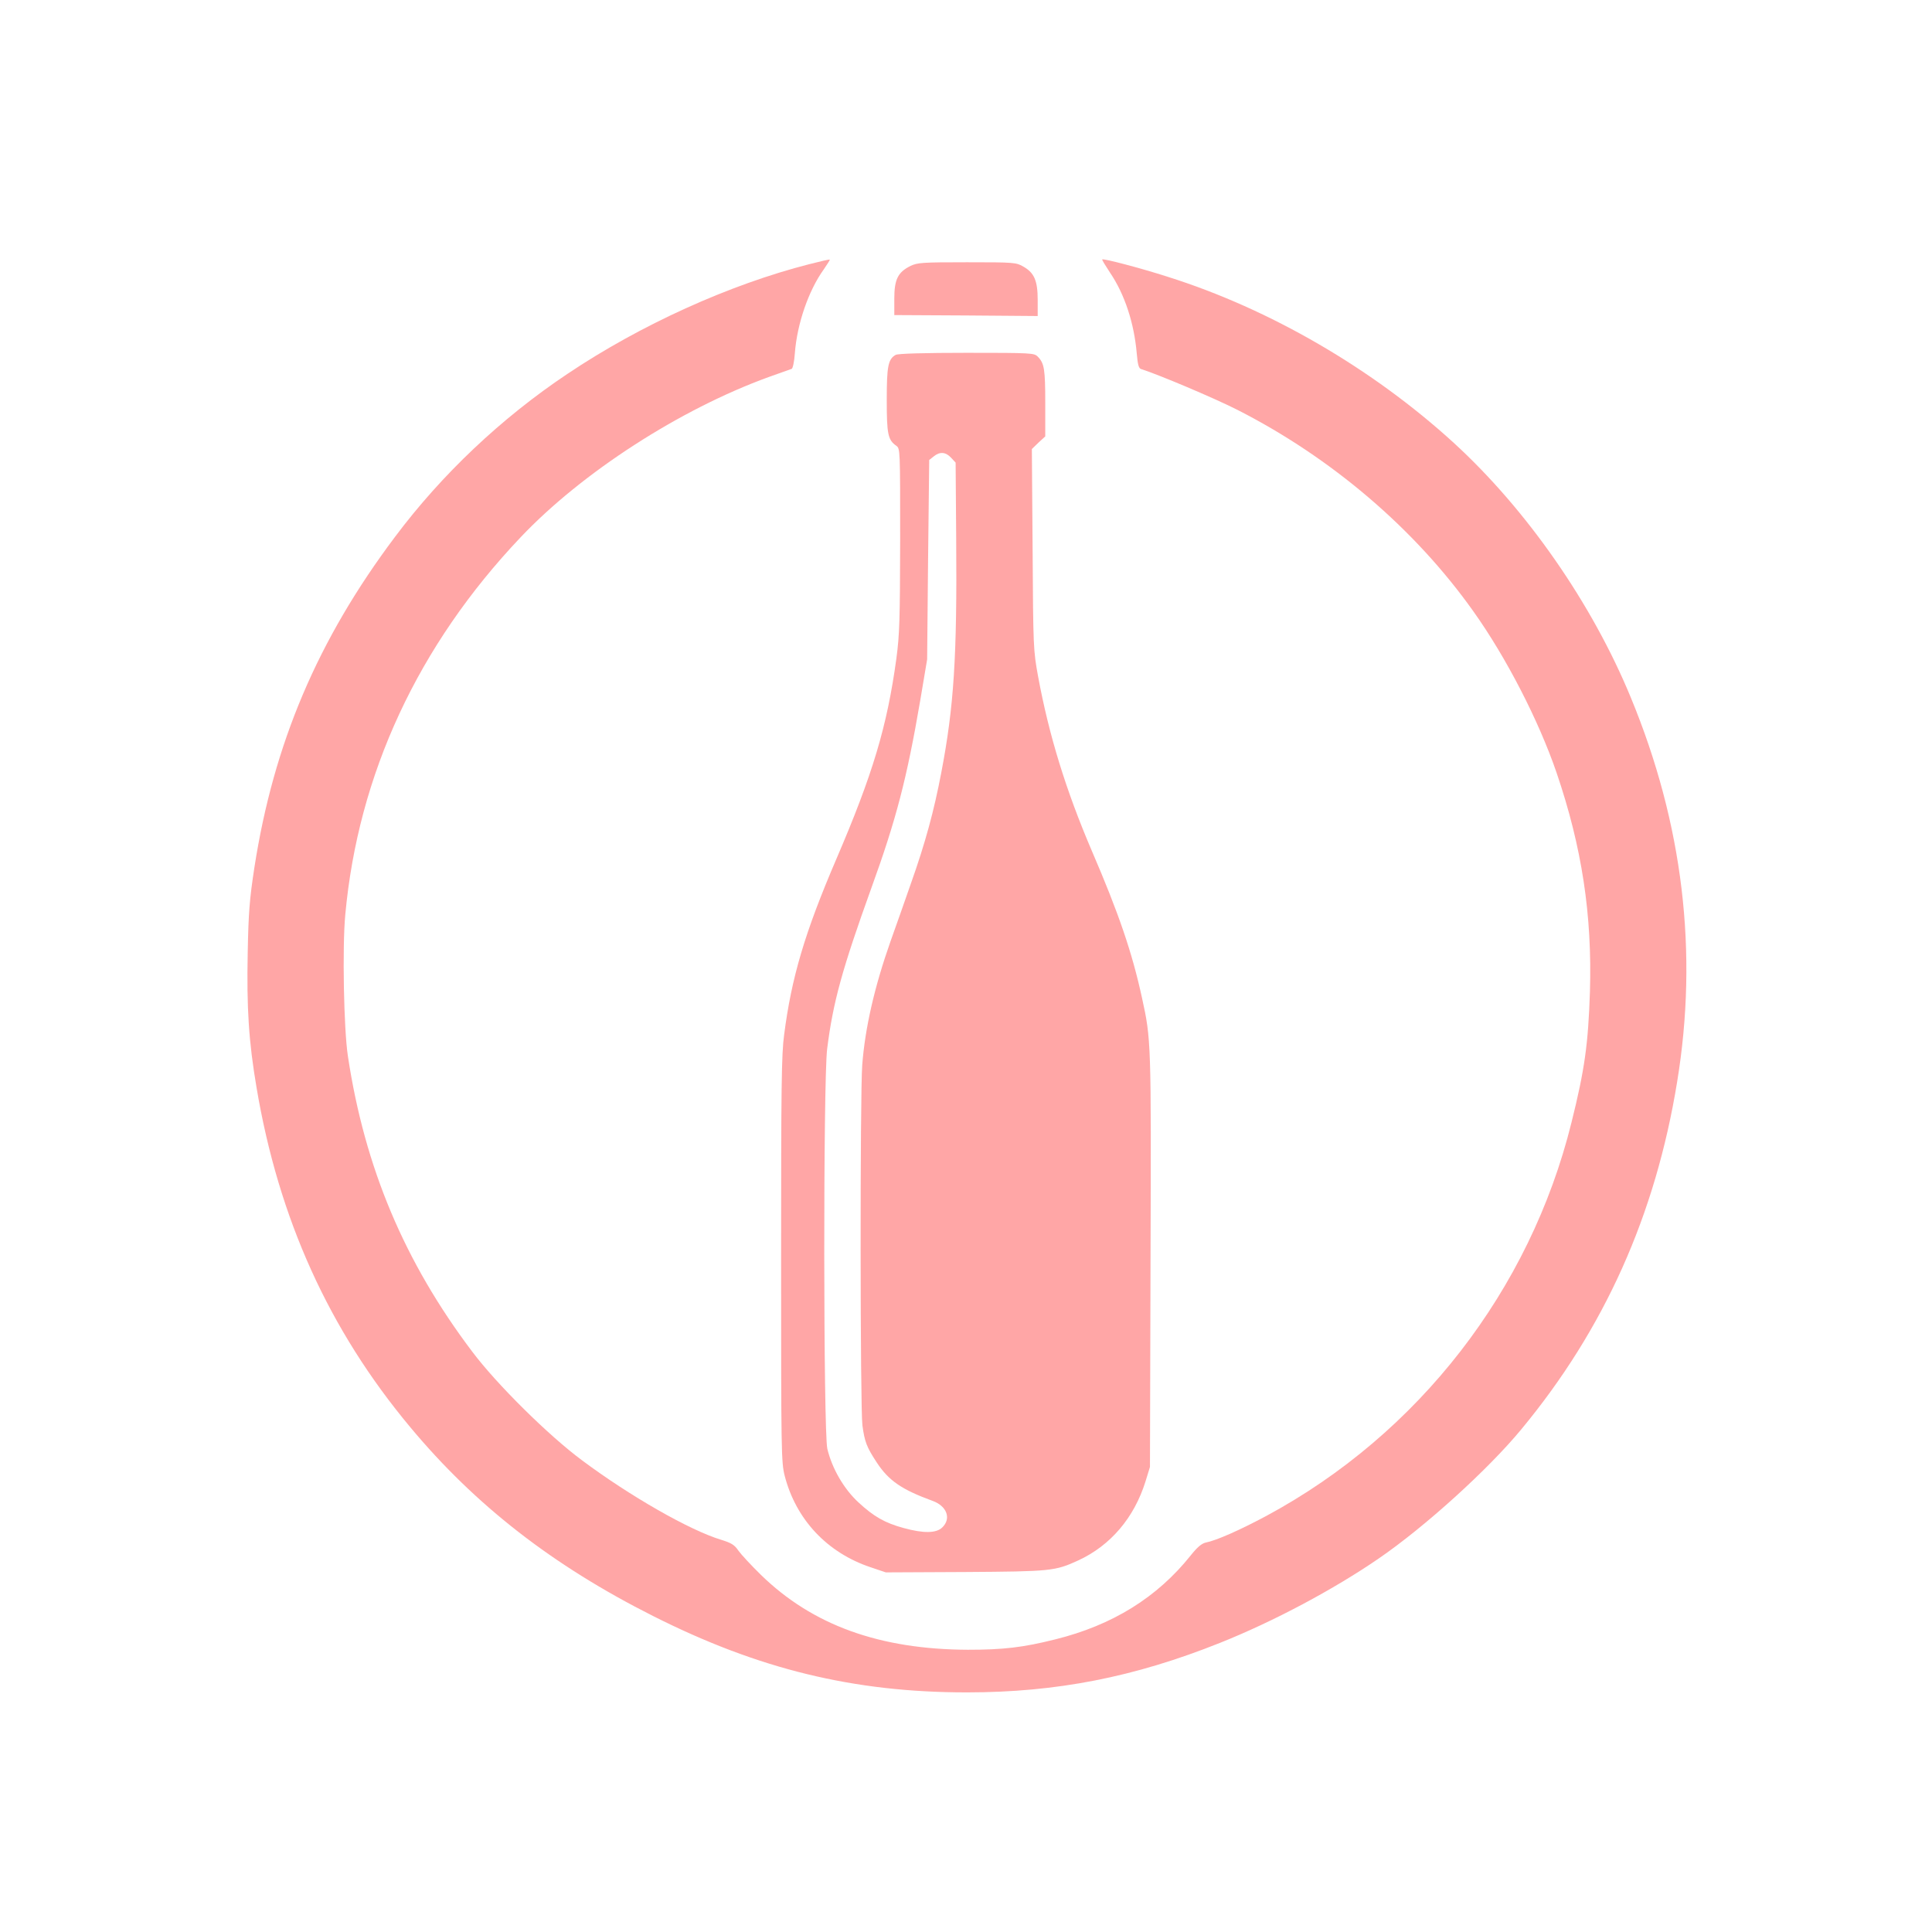
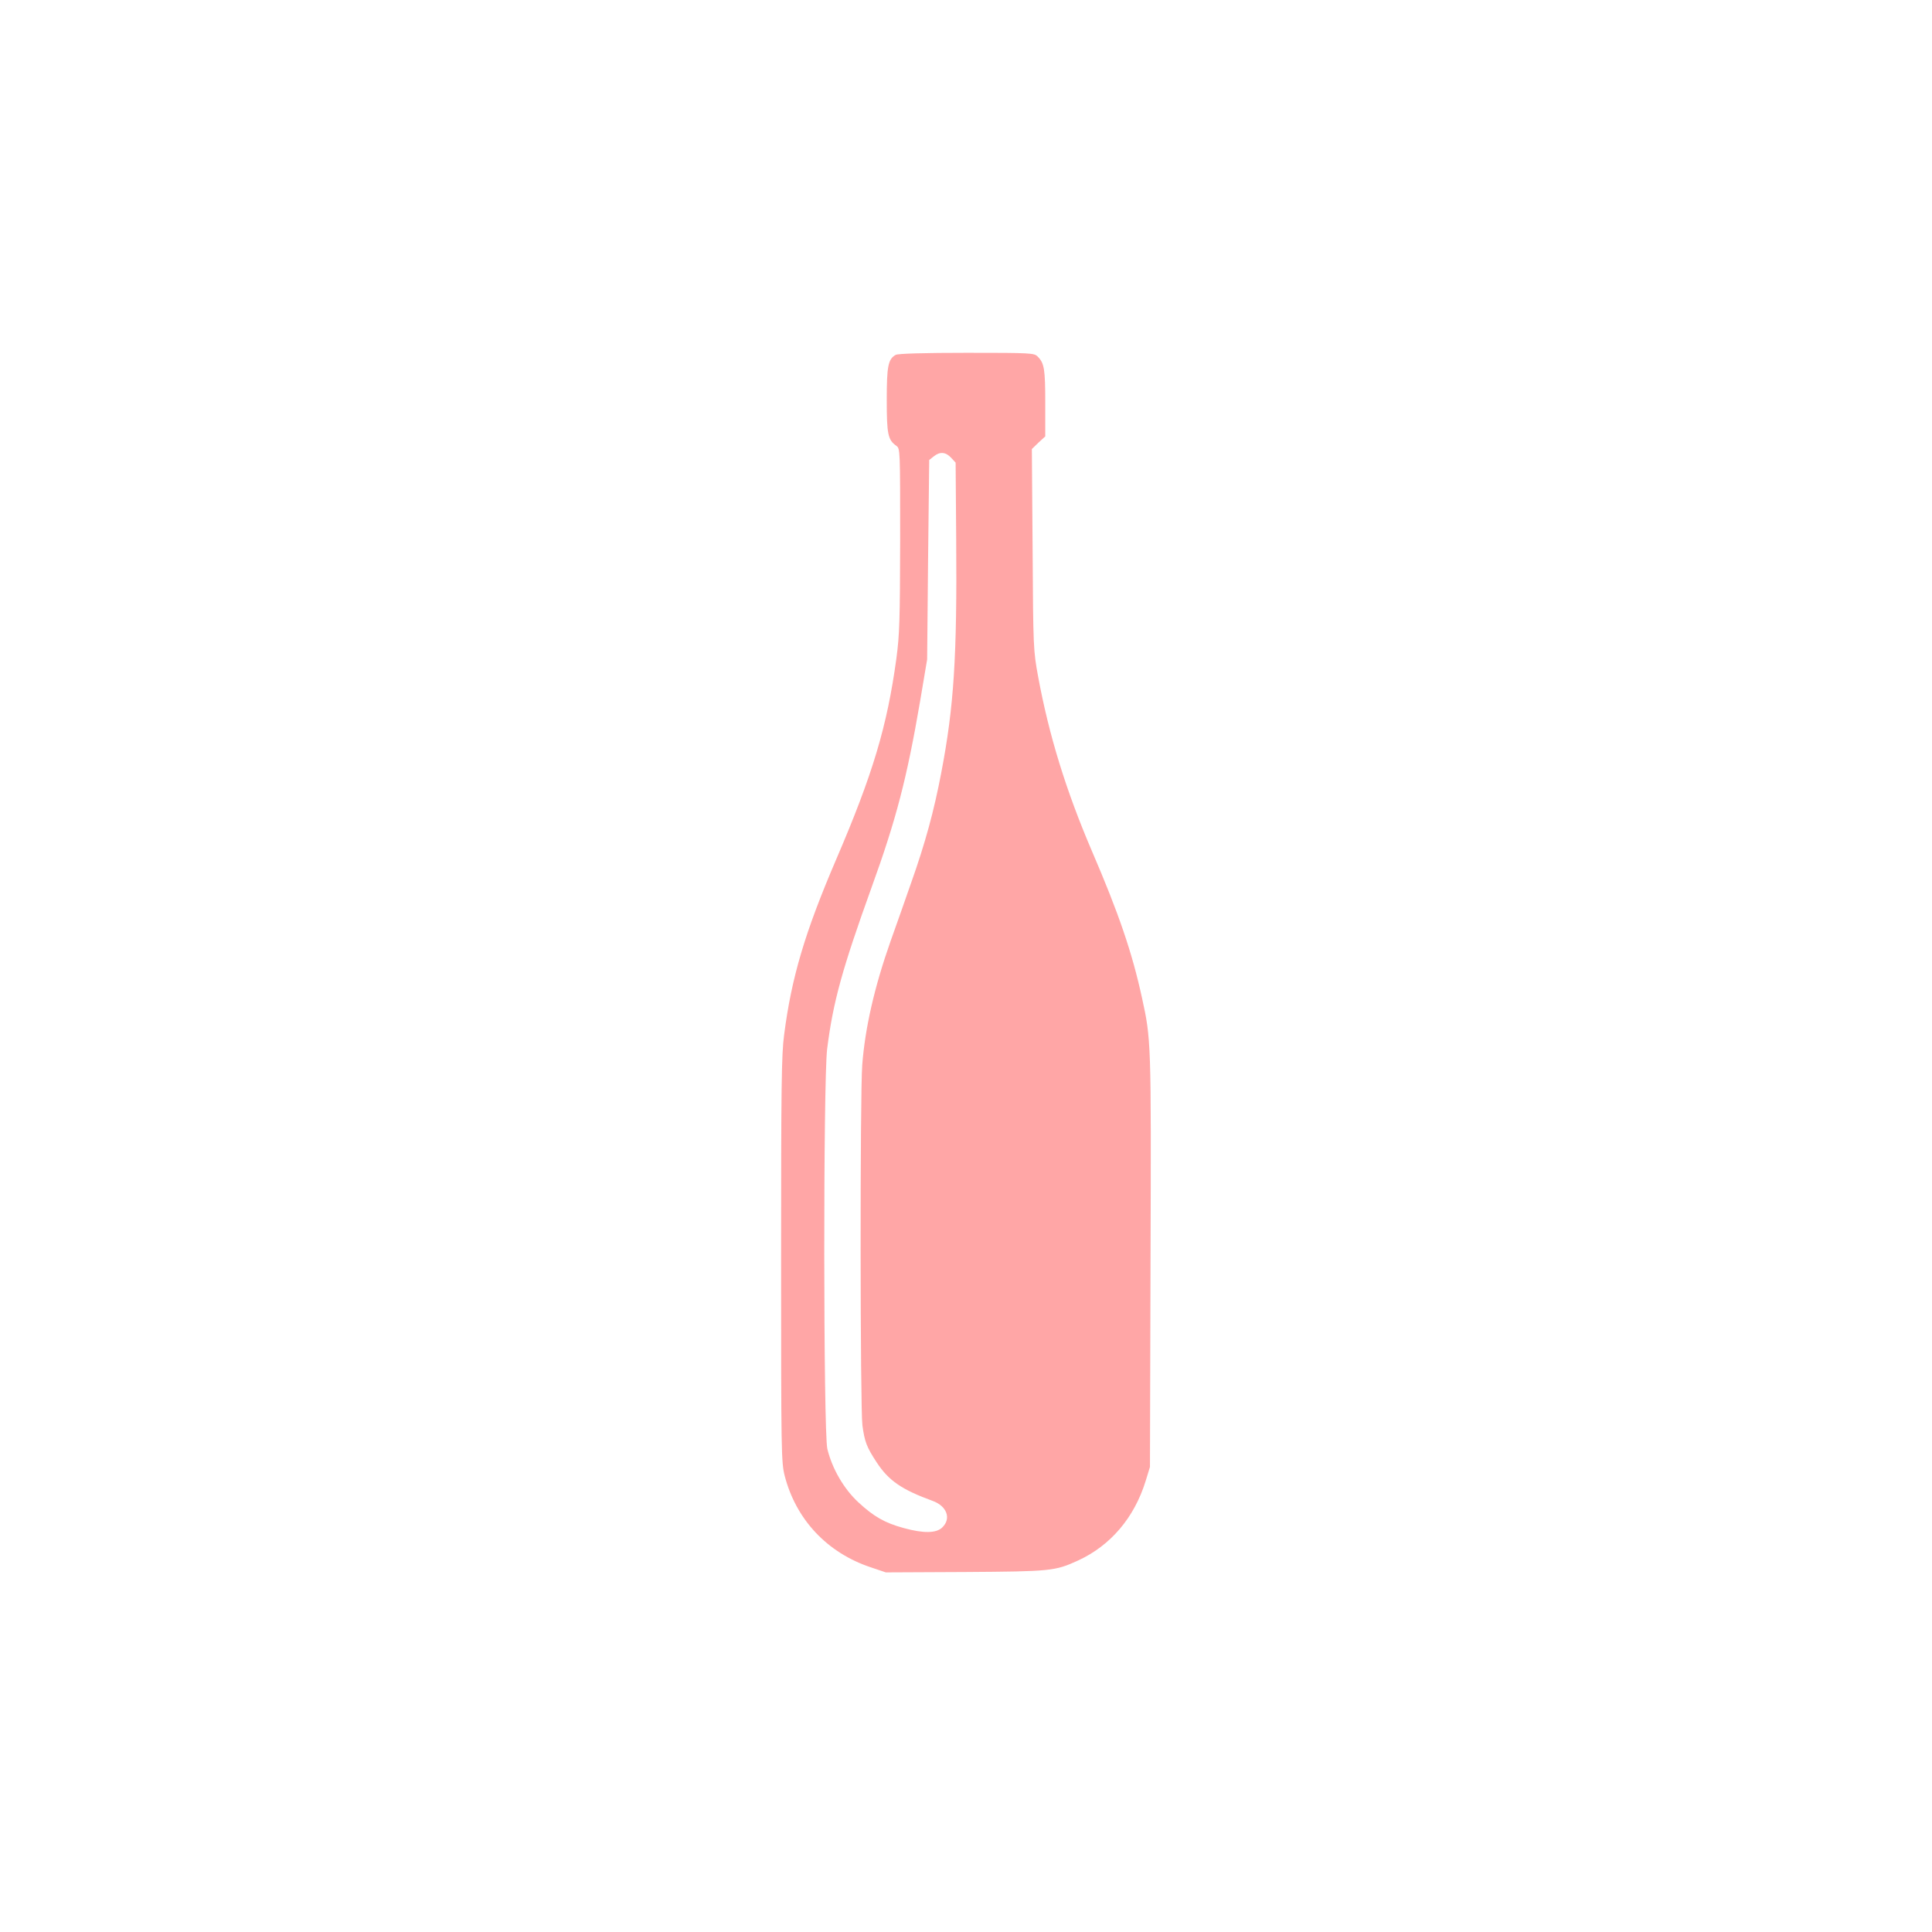
<svg xmlns="http://www.w3.org/2000/svg" version="1.0" width="1024pt" height="1024pt" viewBox="0 0 1024 1024" preserveAspectRatio="xMidYMid meet">
  <g transform="translate(0,1024) scale(0.1,-0.1)" fill="#ffa6a6" stroke="none">
-     <path d="M4290 8840 c-423 -108 -894 -321 -1283 -582 -350 -234 -665 -532 -913 -863 -411 -547 -644 -1097 -746 -1755 -25 -164 -31 -235 -35 -446 -6 -296 5 -473 47 -720 117 -693 383 -1282 815 -1799 344 -413 754 -732 1286 -1000 559 -282 1064 -405 1663 -405 476 0 888 81 1341 262 286 114 606 285 843 448 245 168 580 472 755 684 440 531 711 1135 826 1841 113 687 31 1369 -245 2037 -205 498 -552 997 -939 1351 -429 392 -975 710 -1516 880 -139 45 -341 98 -347 92 -2 -2 17 -33 42 -71 77 -114 127 -266 141 -427 5 -60 11 -80 23 -83 92 -29 388 -154 510 -216 499 -254 941 -631 1251 -1068 174 -244 346 -578 441 -855 135 -396 189 -755 177 -1160 -9 -278 -28 -415 -98 -695 -220 -889 -811 -1650 -1616 -2084 -142 -76 -266 -131 -323 -142 -21 -5 -44 -24 -79 -68 -178 -223 -415 -370 -718 -445 -171 -43 -277 -55 -463 -55 -468 2 -823 130 -1097 397 -51 50 -104 107 -119 128 -21 31 -37 41 -92 58 -166 50 -484 232 -737 421 -178 132 -452 403 -582 576 -359 475 -570 976 -659 1566 -22 144 -30 579 -14 749 68 745 386 1429 930 2002 325 343 844 678 1315 849 61 22 115 41 121 43 6 2 14 39 17 84 12 156 73 332 153 443 19 28 34 51 32 52 -2 2 -50 -9 -108 -24z" />
-     <path d="M4825 8830 c-66 -33 -85 -71 -85 -173 l0 -87 380 -2 380 -3 0 85 c0 102 -18 144 -76 177 -38 22 -48 23 -299 23 -240 0 -263 -2 -300 -20z" />
    <path d="M4747 8359 c-40 -23 -47 -60 -47 -239 0 -181 6 -212 51 -243 20 -15 20 -20 20 -498 -1 -425 -3 -502 -20 -629 -49 -360 -126 -616 -319 -1065 -166 -387 -237 -626 -276 -930 -14 -101 -16 -279 -16 -1190 0 -1026 1 -1075 19 -1147 60 -232 225 -408 456 -485 l80 -27 420 2 c455 3 477 5 599 61 172 79 298 227 358 421 l23 75 3 1095 c4 1161 3 1171 -45 1390 -52 240 -123 448 -266 780 -137 320 -227 611 -285 925 -25 137 -26 152 -29 673 l-4 532 35 34 36 33 0 176 c0 181 -5 212 -40 247 -19 19 -31 20 -377 20 -225 0 -365 -4 -376 -11z m294 -545 l24 -26 3 -406 c5 -624 -12 -887 -79 -1237 -39 -205 -85 -373 -159 -582 -32 -93 -82 -233 -110 -312 -85 -241 -135 -459 -150 -656 -12 -158 -11 -1819 1 -1910 12 -87 22 -114 75 -195 64 -98 133 -145 297 -205 75 -27 100 -93 52 -140 -31 -32 -100 -33 -205 -4 -100 27 -159 61 -240 136 -78 72 -140 180 -165 284 -21 93 -22 1945 -1 2119 31 248 80 425 235 855 131 361 188 581 258 990 l37 220 5 528 6 529 24 19 c32 26 63 24 92 -7z" />
  </g>
</svg>